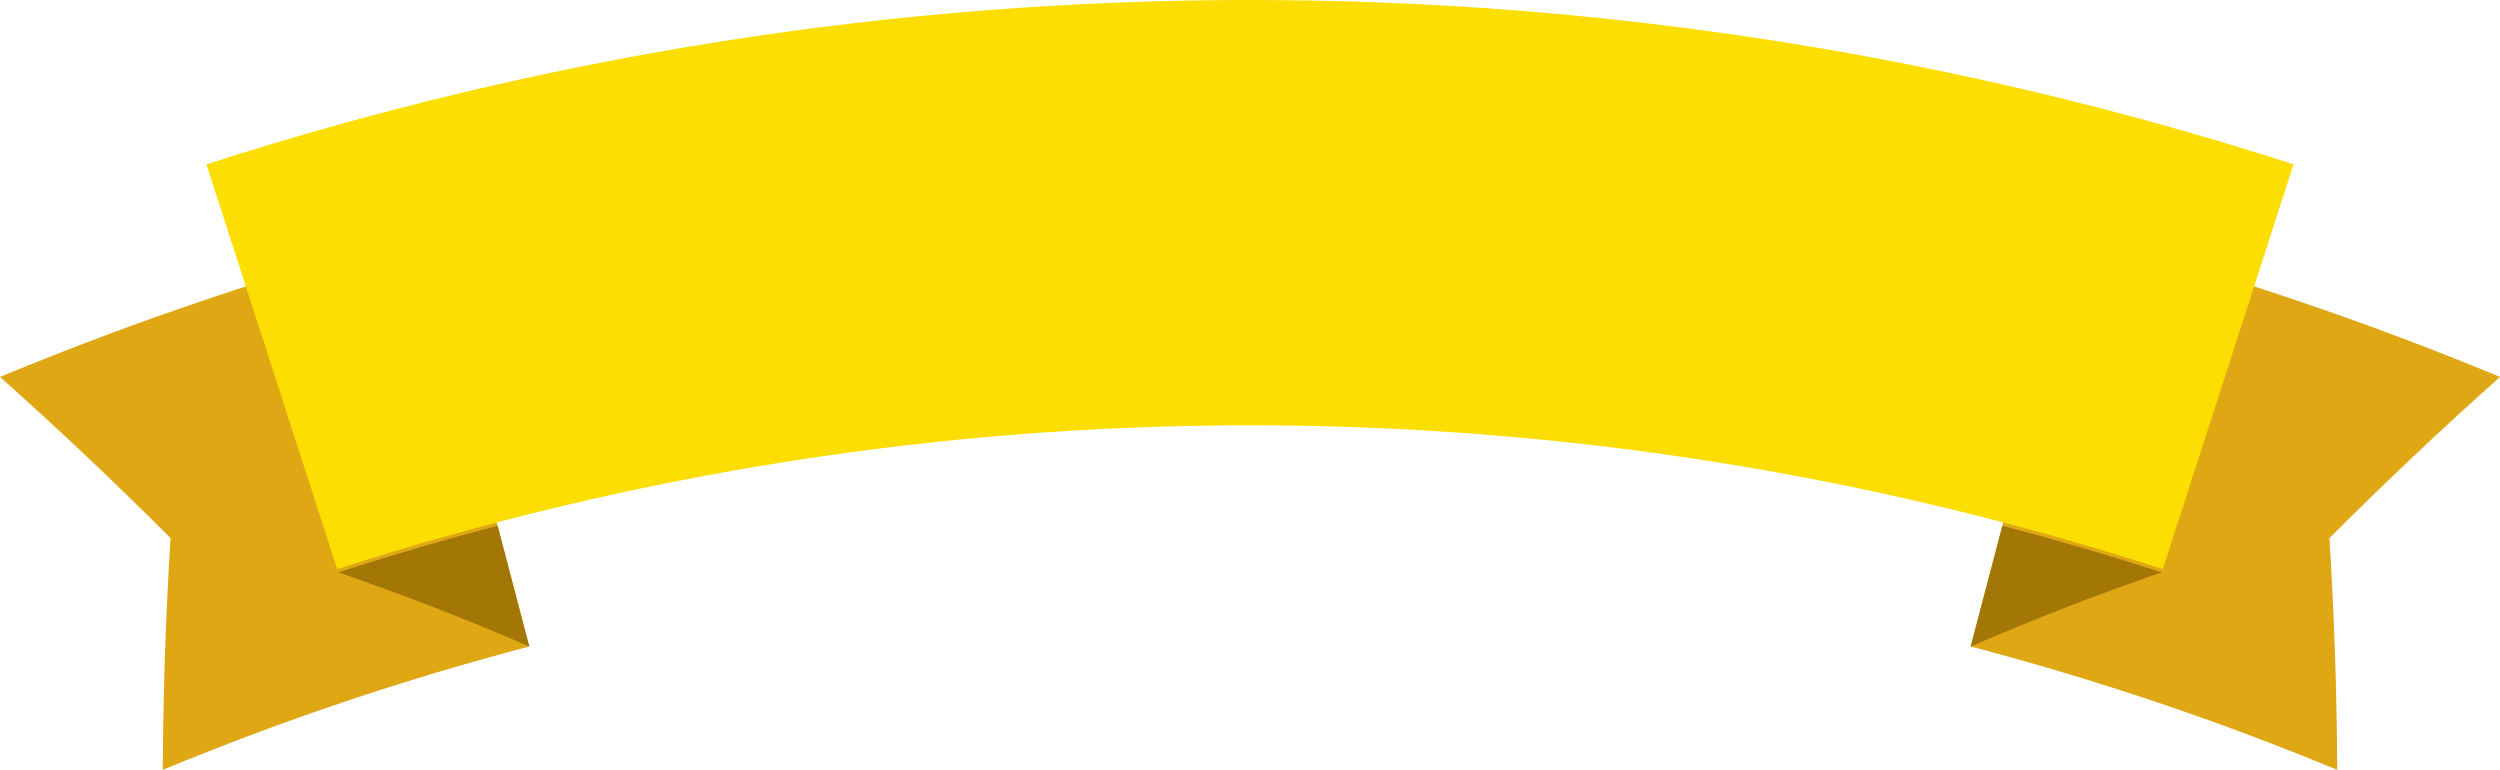
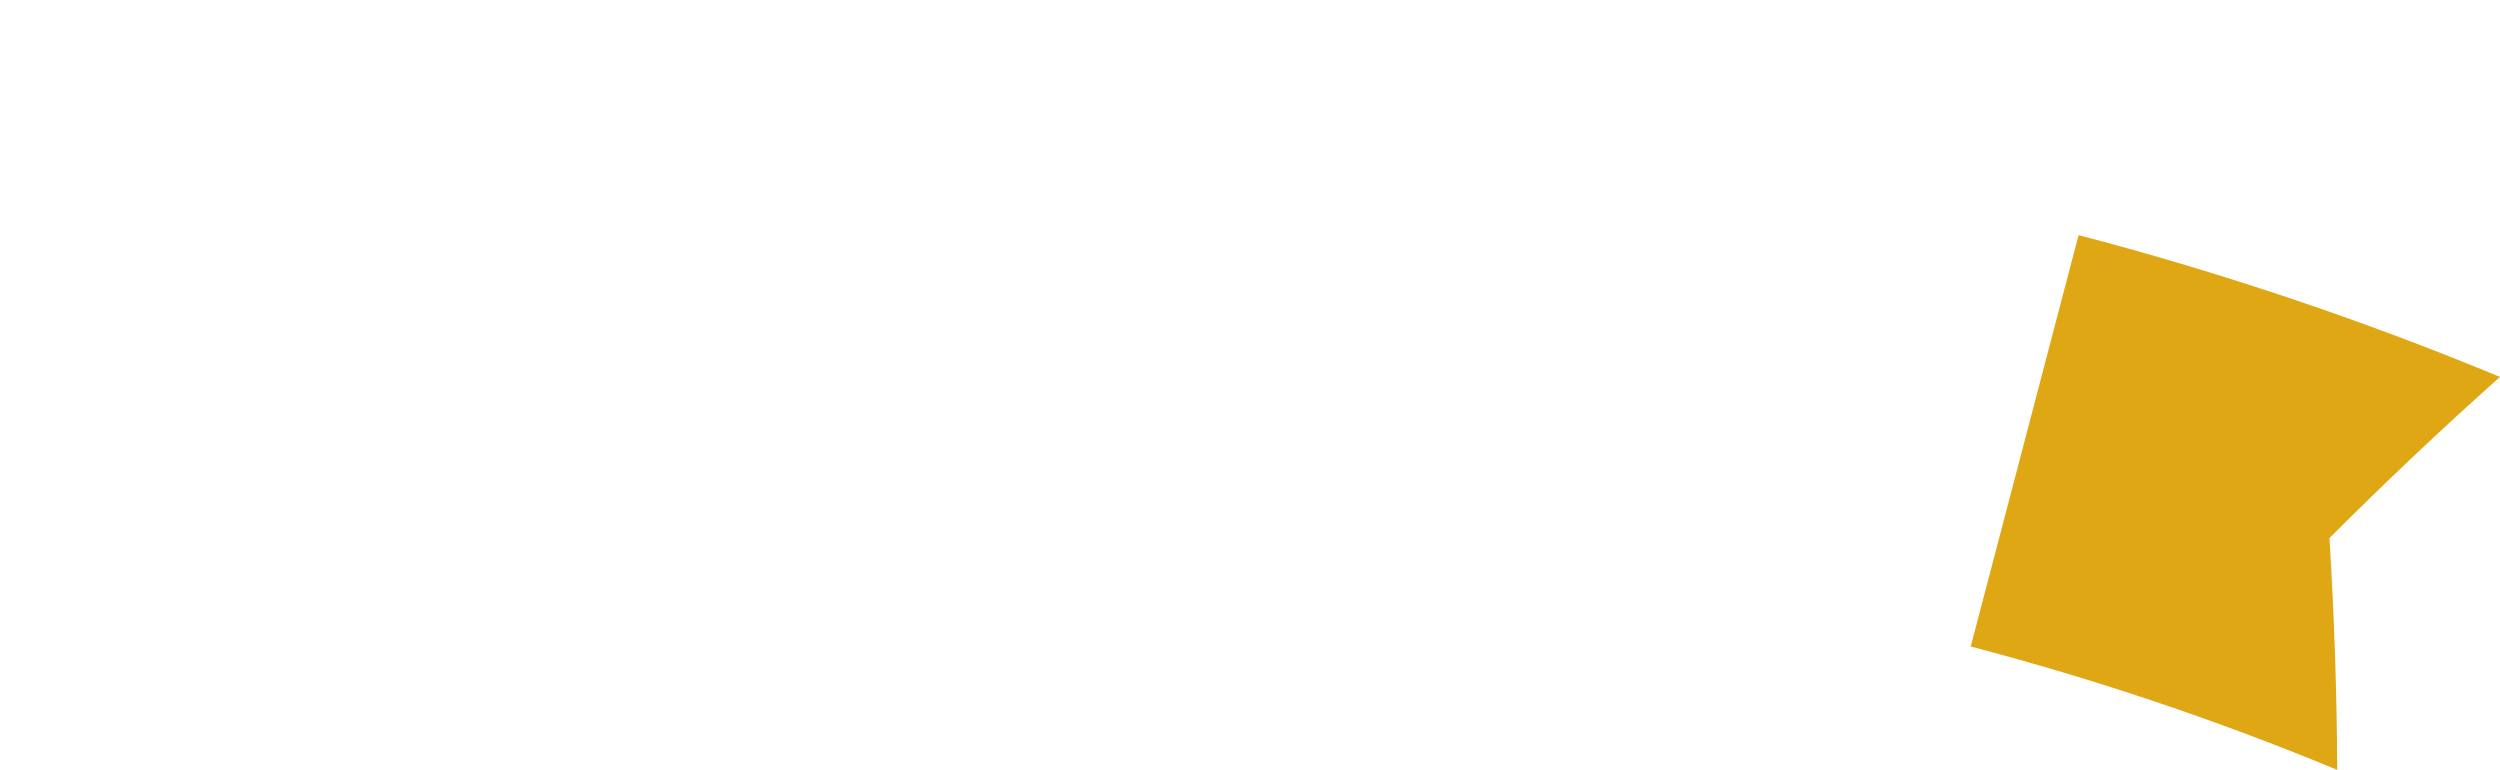
<svg xmlns="http://www.w3.org/2000/svg" fill="#000000" height="153.971px" id="Layer_1" style="enable-background:new 0 0 500 153.971" version="1.1" viewBox="0 0 500 153.971" width="500px" x="0px" xml:space="preserve" y="0px">
  <g id="change3">
    <path d="M500,75.382c-27.576-11.422-55.737-20.876-84.281-28.362c-7.192,27.428-14.387,54.854-21.577,82.283   c24.828,6.512,49.326,14.733,73.306,24.668c-0.077-15.378-0.597-30.837-1.557-46.354C476.875,96.611,488.245,85.86,500,75.382z" style="fill:#dfa714" />
-     <path d="M0,75.382C27.571,63.96,55.733,54.508,84.276,47.02c7.194,27.43,14.387,54.856,21.579,82.283   c-24.829,6.512-49.322,14.733-73.304,24.668c0.079-15.378,0.596-30.837,1.556-46.354C23.124,96.611,11.753,85.86,0,75.382z" style="fill:#dfa714" />
  </g>
  <g id="change2">
-     <path d="M394.14,129.303c12.354-5.368,25.096-10.326,38.213-14.836c-10.559-3.412-21.188-6.519-31.878-9.321   C398.365,113.198,396.252,121.249,394.14,129.303z" style="fill:#a27706" />
-     <path d="M105.857,129.303c-12.353-5.368-25.098-10.324-38.214-14.836   c10.559-3.412,21.189-6.519,31.879-9.321C101.632,113.198,103.745,121.249,105.857,129.303z" style="fill:#a27706" />
-   </g>
+     </g>
  <g id="change1">
-     <path d="M41.282,32.876C50,59.856,58.715,86.84,67.434,113.823c118.667-38.346,246.46-38.346,365.128-0.003   c8.715-26.981,17.434-53.965,26.147-80.946C323.043-10.958,176.949-10.958,41.282,32.876z" style="fill:#fdde02" />
-   </g>
+     </g>
</svg>